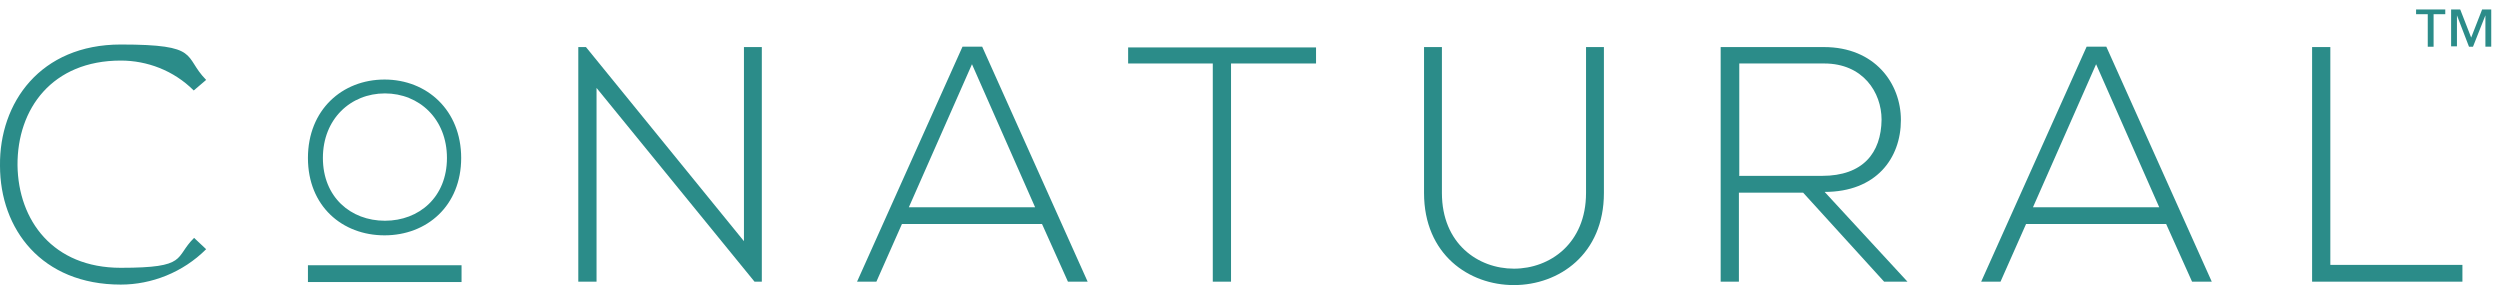
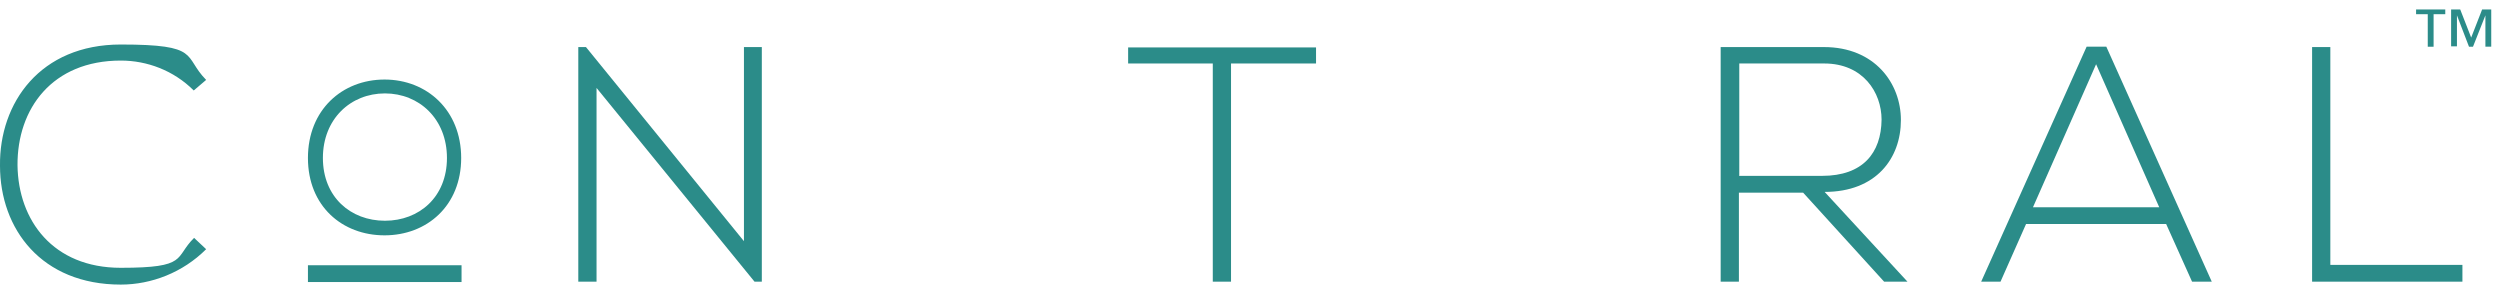
<svg xmlns="http://www.w3.org/2000/svg" id="Layer_1" version="1.1" viewBox="0 0 685.2 78.2">
  <defs>
    <style>
      .st0 {
        fill: none;
      }

      .st1 {
        fill: #2b8c89;
      }
    </style>
  </defs>
  <g>
    <path class="st1" d="M56.5,68.3c-6.4,6.4-15,9.7-23.4,9.7C11.4,78,0,62.8,0,45.4-.2,28.2,11,12.2,33.1,12.2s17,3.2,23.4,9.7l-3.4,2.9c-5.5-5.5-12.8-8.2-20-8.2-18.8,0-28.4,13.2-28.3,28.7.2,15.1,9.7,28.1,28.3,28.1s14.6-2.8,20.1-8.2l3.3,3.1Z" />
    <path class="st1" d="M84.4,43.3c0-13.2,9.4-21.5,21-21.5s21,8.4,21,21.5-9.4,21.2-21,21.2-21-8-21-21.2M122.5,43.3c0-10.7-7.6-17.7-17-17.7s-17,7-17,17.7,7.6,17.2,17,17.2,17-6.5,17-17.2" />
    <polygon class="st1" points="160.6 12.9 203.9 66.1 203.9 12.9 208.8 12.9 208.8 77.2 206.8 77.2 163.5 24.1 163.5 77.2 158.5 77.2 158.5 12.9 160.6 12.9" />
-     <path class="st1" d="M292.7,77.2l-7.1-15.8h-38.4l-7,15.8h-5.3l28.9-64.4h5.4l28.9,64.4h-5.3ZM283.7,56.8l-17.3-39.2-17.3,39.2h34.6Z" />
    <polygon class="st1" points="332.4 17.4 309.2 17.4 309.2 13 360.7 13 360.7 17.4 337.4 17.4 337.4 77.2 332.4 77.2 332.4 17.4" />
-     <path class="st1" d="M439.6,12.9v40c0,33.6-49.3,33.7-49.3,0V12.9h4.9v40c0,27.7,39.5,27.6,39.5,0V12.9h4.9Z" />
    <path class="st1" d="M522.9,77.2h-6.5l-22.2-24.4h-17.6v24.4h-5V12.9h28.3c14,0,21.1,10,21.1,20,0,10.5-6.8,19.7-20.9,19.7l22.7,24.6ZM476.6,48.2h22.8c11.2,0,16.2-6.3,16.3-15.4,0-7.5-5.1-15.4-15.7-15.4h-23.3v30.7Z" />
    <path class="st1" d="M600.8,77.2l-7.1-15.8h-38.4l-7,15.8h-5.3l28.9-64.4h5.4l28.9,64.4h-5.3ZM591.8,56.8l-17.3-39.2-17.3,39.2h34.6Z" />
    <polygon class="st1" points="638.7 12.9 638.7 72.6 674.9 72.6 674.9 77.2 633.7 77.2 633.7 12.9 638.7 12.9" />
    <rect class="st1" x="84.4" y="72.7" width="42.1" height="4.6" />
  </g>
  <g>
    <rect class="st0" x="661.1" y="2.6" width="24.2" height="19.2" />
    <path class="st1" d="M670.2,3.9h-3.2v8.9h-1.6V3.9h-3.2v-1.3h8v1.3ZM673.4,12.7h-1.6V2.6h2.5l3,7.7,3-7.7h2.5v10.2h-1.6V4.2h0l-3.4,8.6h-1.1l-3.3-8.6h0v8.6Z" />
  </g>
</svg>